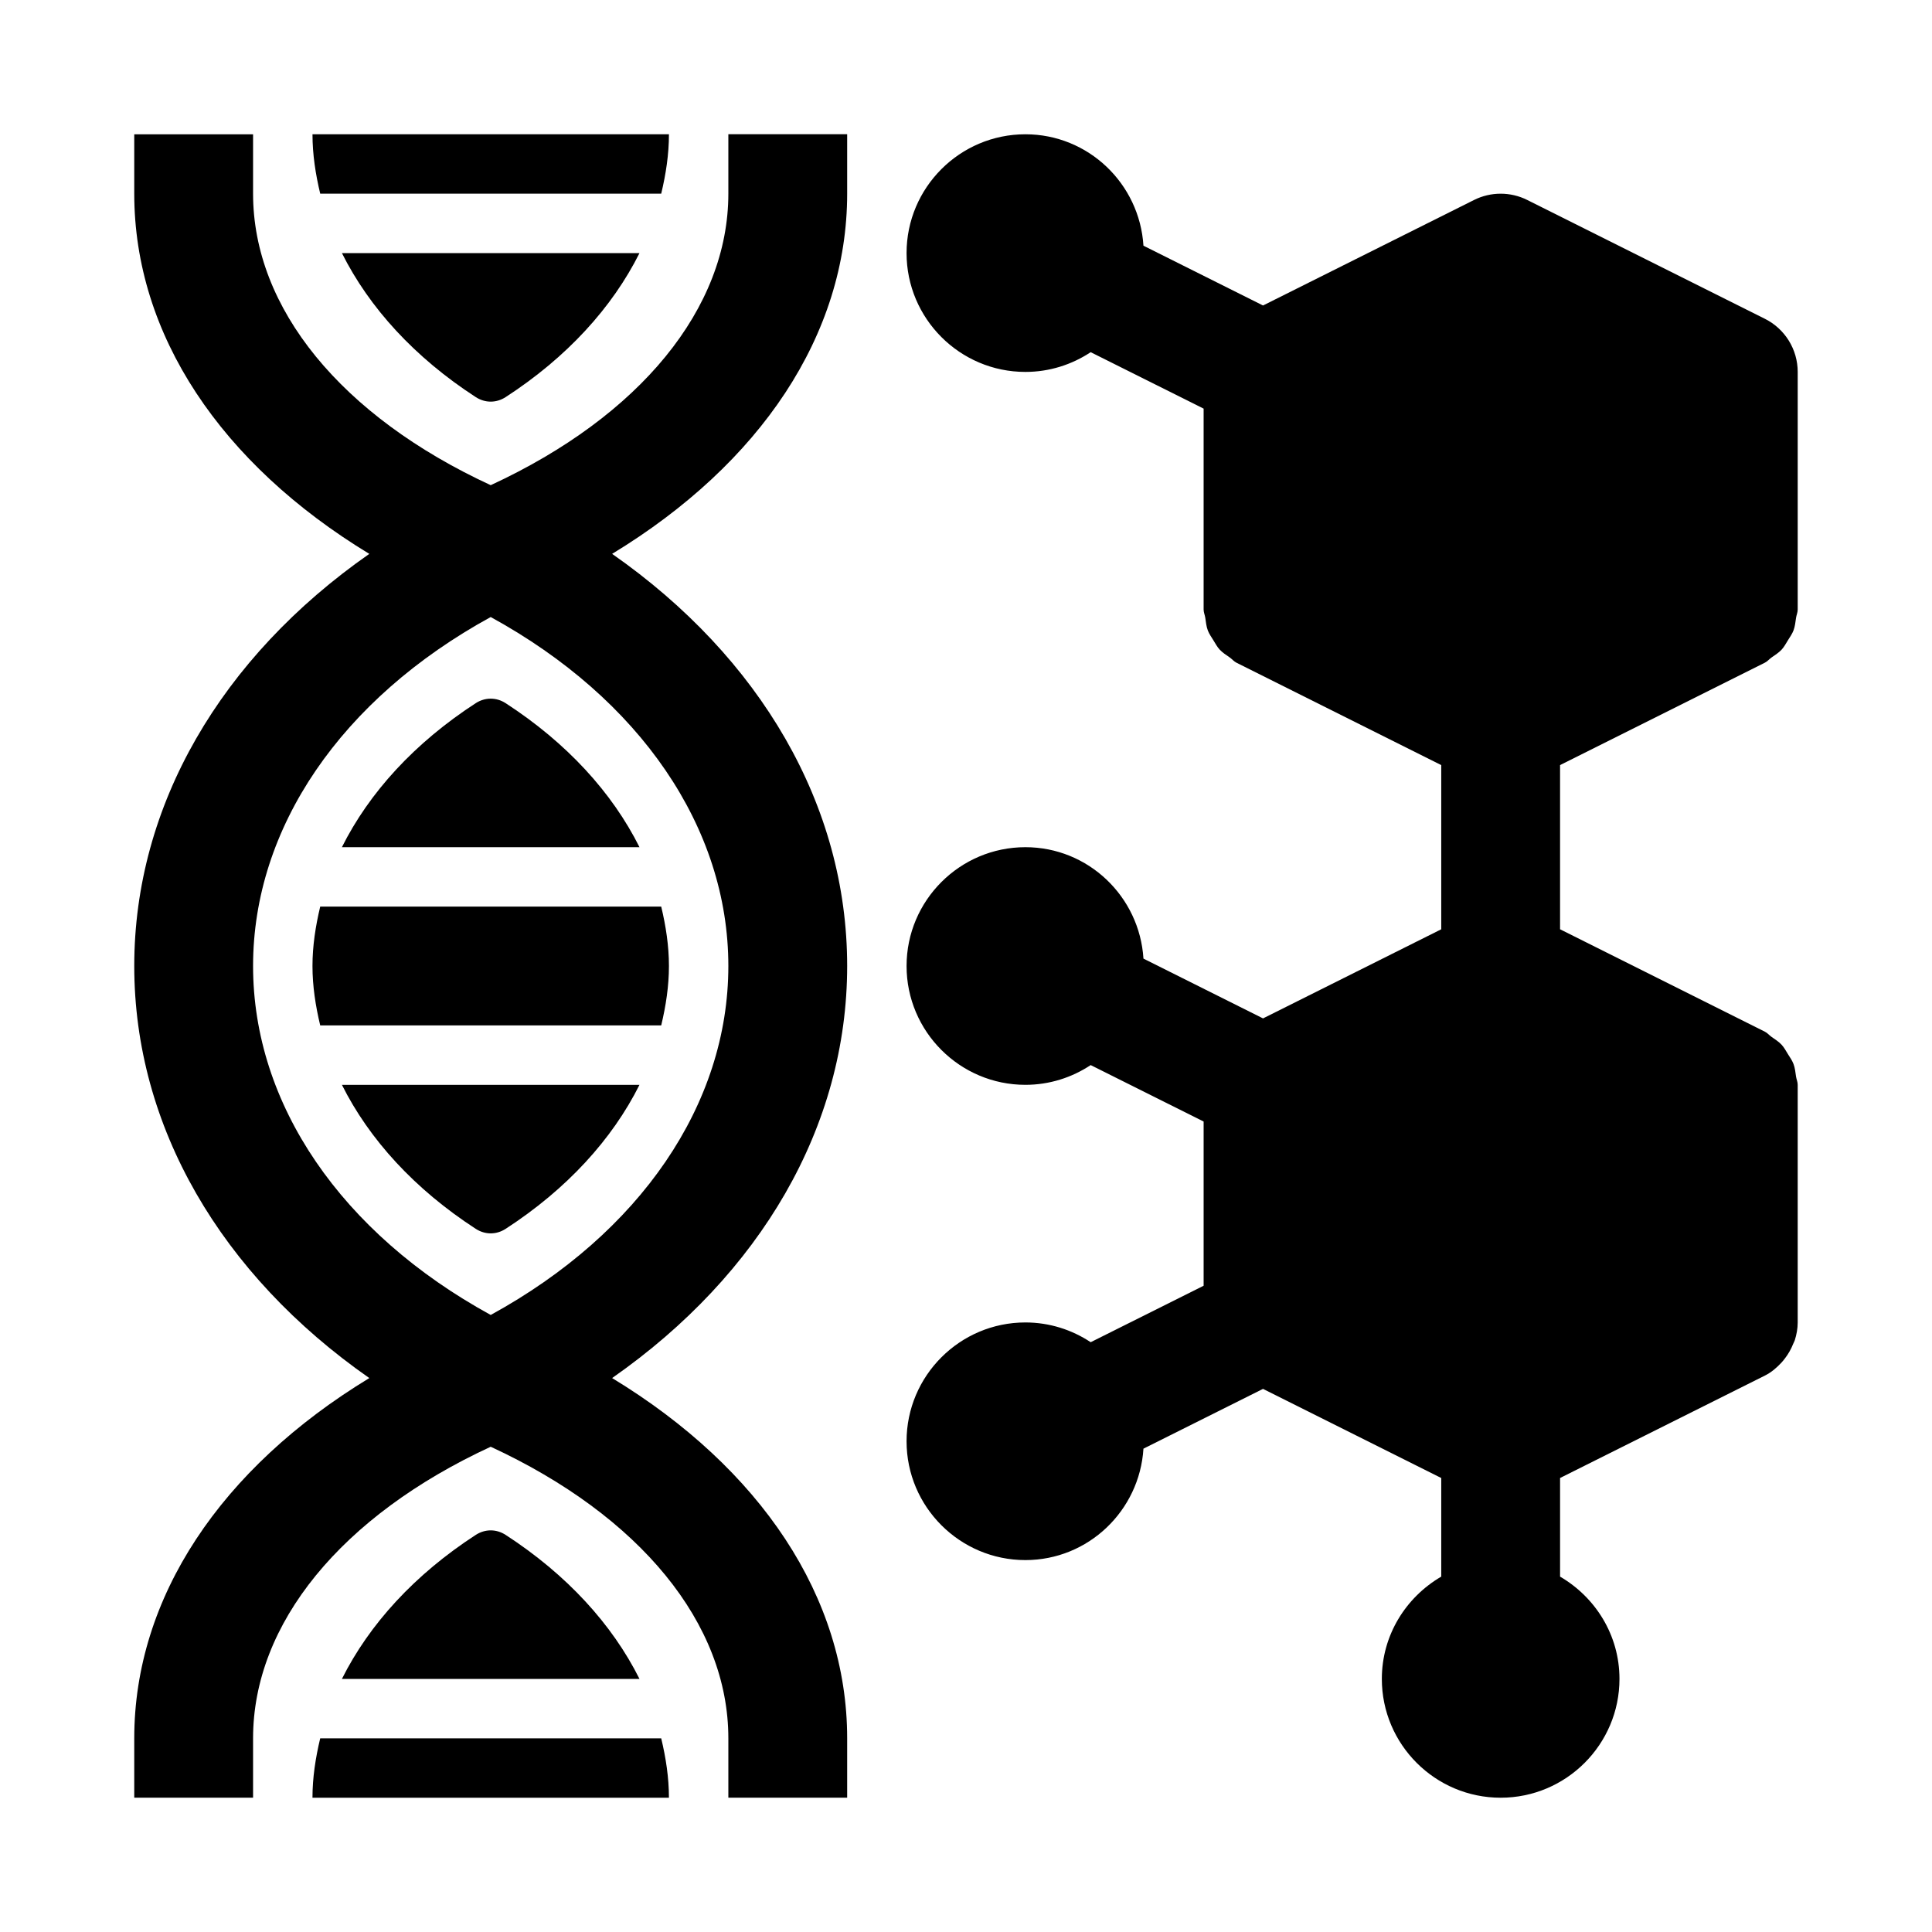
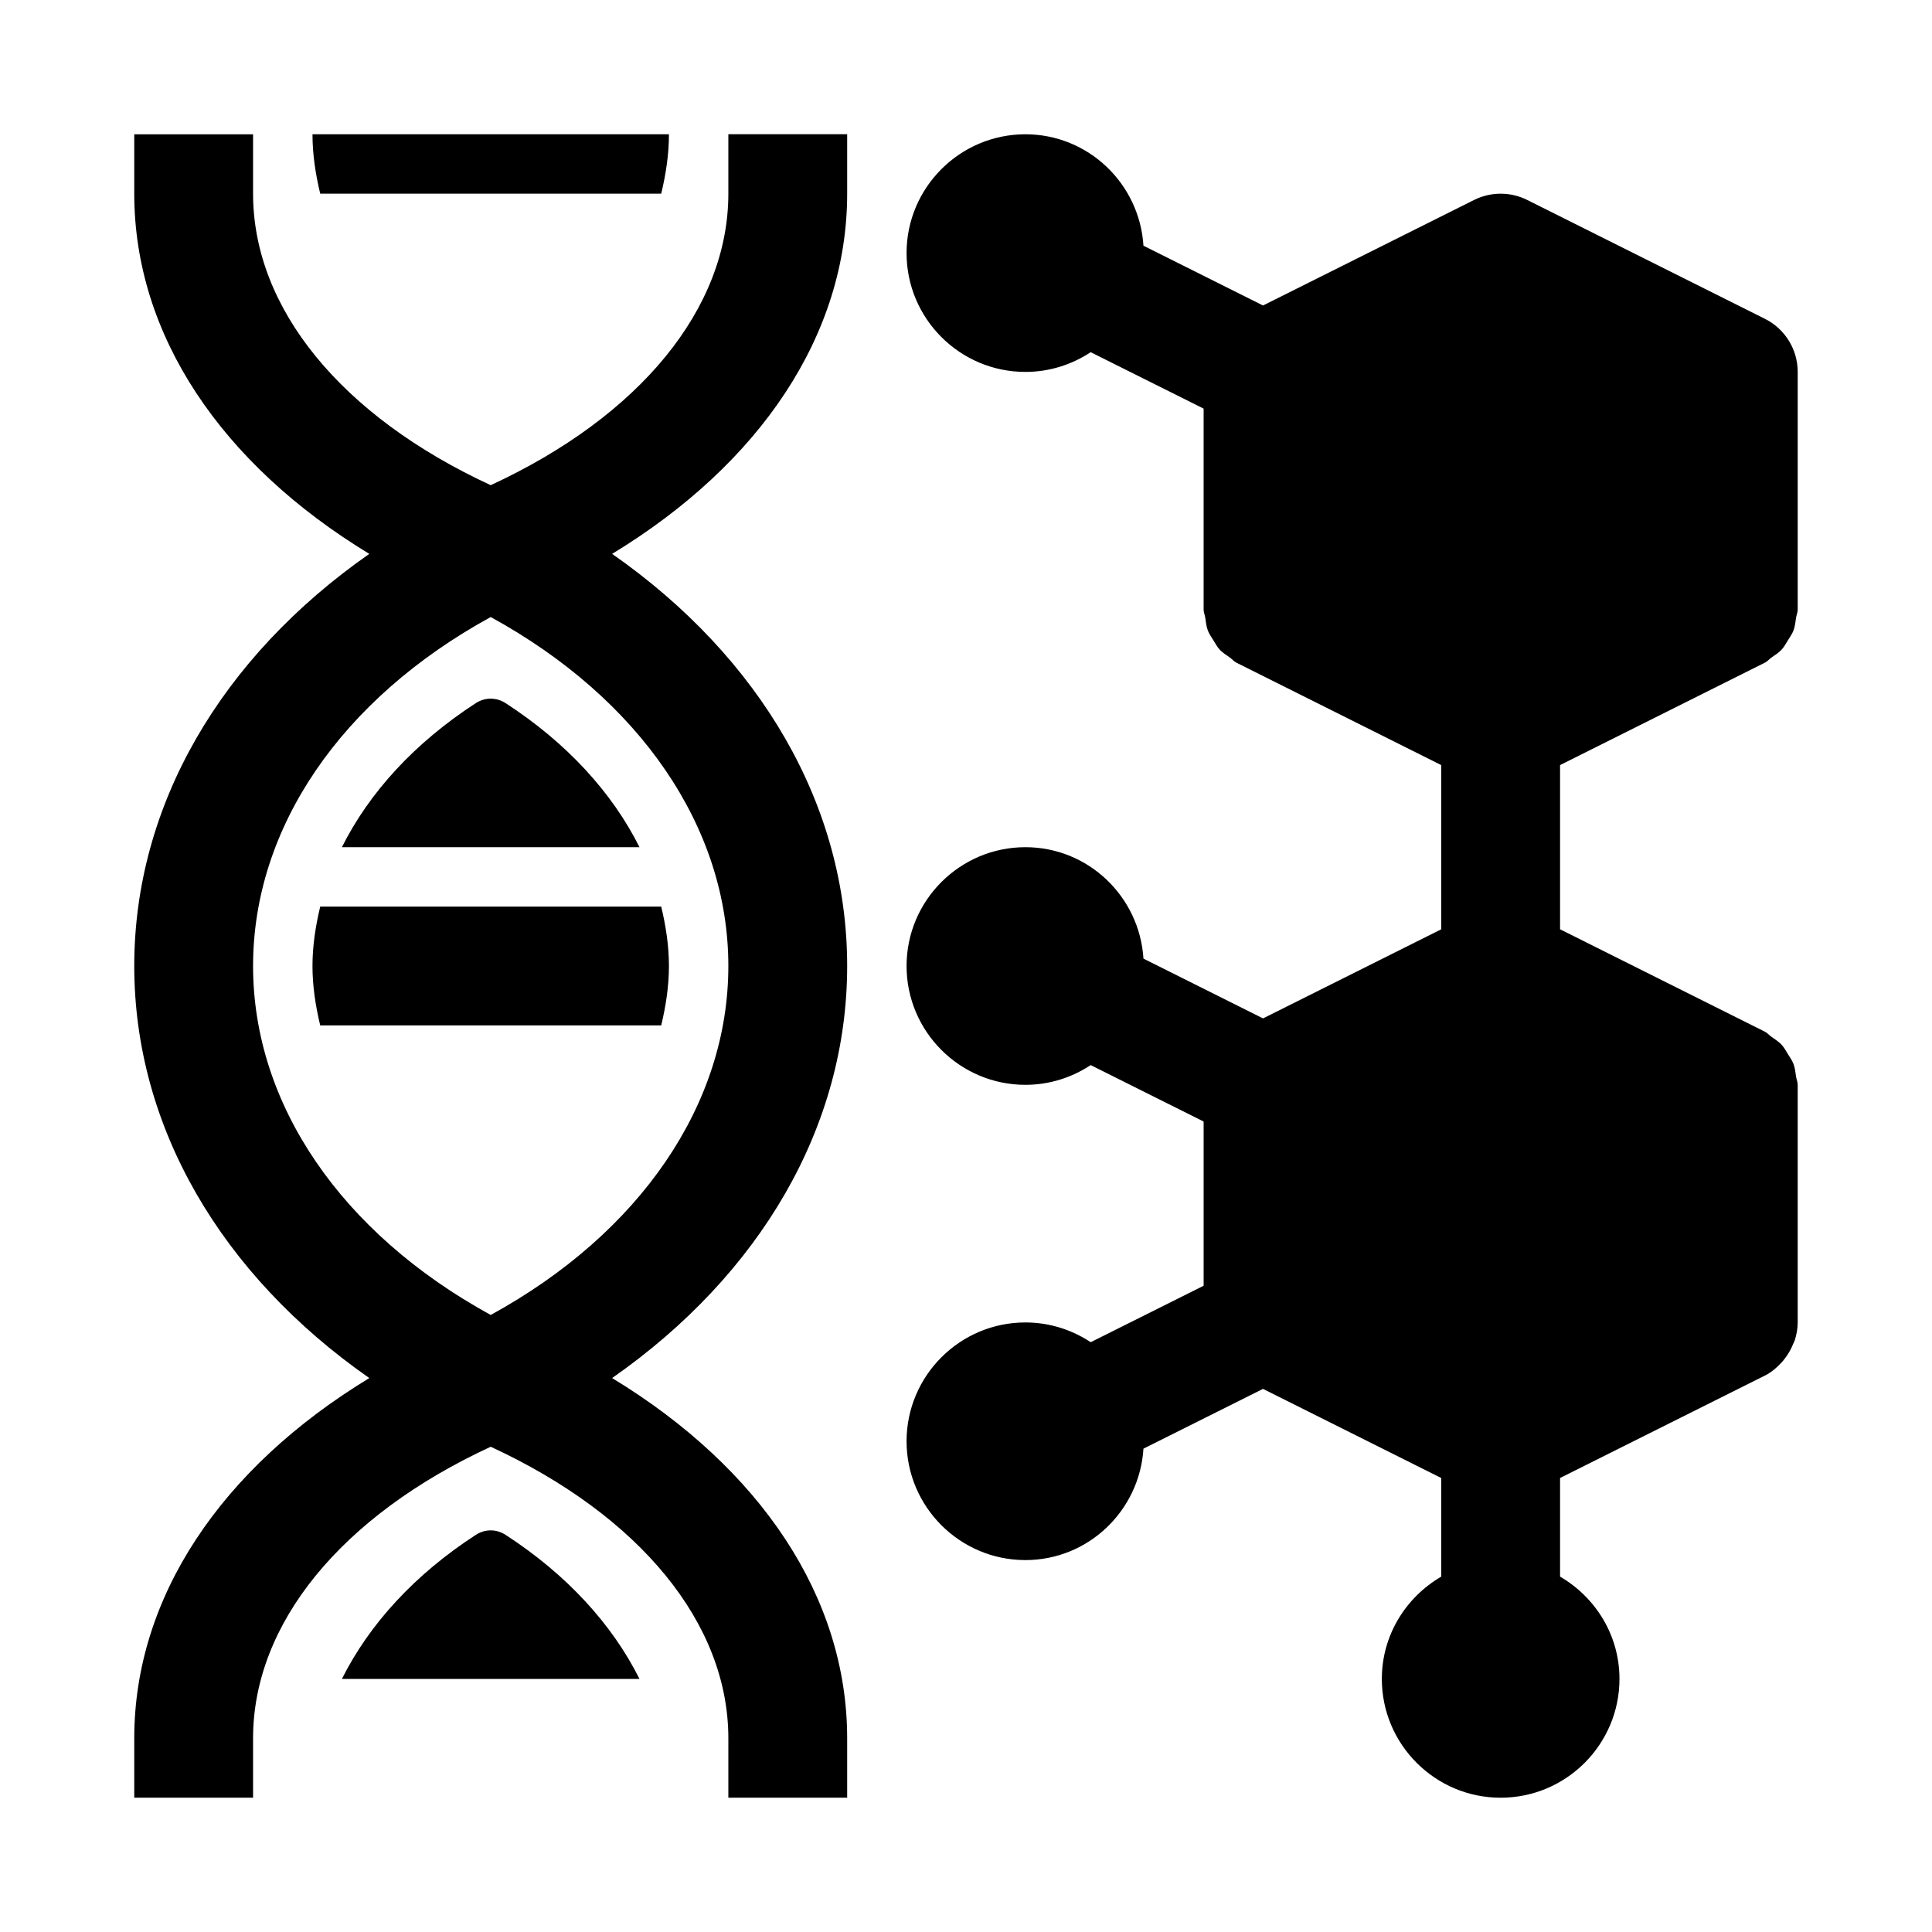
<svg xmlns="http://www.w3.org/2000/svg" fill="#000000" width="800px" height="800px" version="1.1" viewBox="144 144 512 512">
  <g>
    <path d="m337.02 195.32c0 30.41-23.402 58.949-62.977 77.258-39.574-18.297-62.977-46.848-62.977-77.246v-15.742l-31.488 0.004v15.742c0 37.355 22.98 71.574 62.289 95.449-39.312 27.461-62.289 66.668-62.289 109.21s22.977 81.754 62.293 109.21c-39.309 23.887-62.293 58.113-62.293 95.457v15.742h31.488v-15.742c0-30.395 23.402-58.949 62.977-77.258 39.574 18.309 62.977 46.844 62.977 77.258v15.742h31.488v-15.742c0-37.355-22.98-71.582-62.289-95.461 39.312-27.465 62.289-66.668 62.289-109.21s-22.977-81.75-62.289-109.21c39.309-23.879 62.289-58.109 62.289-95.465v-15.742h-31.488zm0 204.68c0 36.652-23.387 70.785-62.977 92.48-39.59-21.695-62.977-55.828-62.977-92.48s23.387-70.785 62.977-92.48c39.59 21.691 62.977 55.824 62.977 92.48z" />
    <path d="m611.71 319.62c0.703-0.352 1.152-0.953 1.777-1.387 0.938-0.656 1.914-1.266 2.668-2.082 0.676-0.734 1.141-1.629 1.672-2.481 0.527-0.855 1.121-1.676 1.473-2.609 0.395-1.043 0.504-2.191 0.672-3.328 0.105-0.746 0.438-1.414 0.438-2.195v-62.977c0-5.965-3.367-11.41-8.703-14.082l-62.977-31.488c-4.43-2.215-9.656-2.215-14.082 0l-55.934 27.965-31.688-15.844c-1.031-16.43-14.602-29.527-31.289-29.527-17.359 0-31.488 14.129-31.488 31.488 0 17.359 14.129 31.488 31.488 31.488 6.394 0 12.332-1.941 17.305-5.231l29.93 14.961v53.246c0 0.777 0.336 1.445 0.441 2.195 0.164 1.137 0.277 2.289 0.672 3.336 0.352 0.934 0.945 1.746 1.469 2.602 0.531 0.852 0.996 1.75 1.676 2.484 0.754 0.816 1.727 1.426 2.664 2.078 0.625 0.438 1.078 1.039 1.781 1.391l54.27 27.133v43.512l-47.23 23.617-31.688-15.844c-1.031-16.43-14.602-29.527-31.289-29.527-17.359 0-31.488 14.129-31.488 31.488s14.129 31.488 31.488 31.488c6.394 0 12.332-1.941 17.305-5.231l29.93 14.961v43.512l-29.926 14.965c-4.977-3.289-10.914-5.234-17.309-5.234-17.359 0-31.488 14.129-31.488 31.488s14.129 31.488 31.488 31.488c16.688 0 30.258-13.098 31.289-29.527l31.688-15.844 47.23 23.617v26.137c-9.363 5.465-15.742 15.508-15.742 27.105 0 17.359 14.129 31.488 31.488 31.488 17.359 0 31.488-14.129 31.488-31.488 0-11.598-6.379-21.645-15.742-27.105v-26.137l54.273-27.137c1.727-0.863 3.129-2.082 4.371-3.414 0.355-0.379 0.672-0.781 0.984-1.191 0.891-1.168 1.609-2.438 2.141-3.789 0.133-0.336 0.328-0.645 0.438-0.988 0.473-1.504 0.766-3.074 0.766-4.703v-62.977c0-0.781-0.332-1.449-0.441-2.199-0.164-1.133-0.277-2.285-0.672-3.324-0.355-0.938-0.945-1.758-1.477-2.613-0.527-0.852-0.992-1.742-1.668-2.477-0.754-0.816-1.734-1.43-2.672-2.086-0.621-0.434-1.074-1.035-1.773-1.383l-54.273-27.137v-43.512z" />
    <path d="m270.12 330.32c-16.25 10.531-28.273 23.73-35.512 38.191h78.863c-7.234-14.461-19.262-27.66-35.512-38.188-2.426-1.559-5.41-1.559-7.84-0.004z" />
-     <path d="m270.12 469.68c1.215 0.777 2.566 1.176 3.922 1.176 1.352 0 2.707-0.398 3.922-1.176 16.246-10.531 28.273-23.73 35.508-38.188h-78.859c7.234 14.457 19.262 27.656 35.508 38.188z" />
    <path d="m226.81 400c0 5.316 0.809 10.566 2.051 15.746h90.367c1.242-5.18 2.047-10.43 2.047-15.746s-0.805-10.562-2.047-15.742h-90.367c-1.242 5.18-2.051 10.426-2.051 15.742z" />
-     <path d="m270.12 249.26c1.215 0.777 2.566 1.176 3.922 1.176 1.352 0 2.707-0.398 3.922-1.176 16.246-10.527 28.273-23.73 35.508-38.188h-78.859c7.234 14.457 19.262 27.66 35.508 38.188z" />
    <path d="m319.23 195.32c1.242-5.18 2.047-10.426 2.047-15.742h-94.465c0 5.316 0.805 10.566 2.047 15.742z" />
    <path d="m277.96 550.74c-1.211-0.777-2.566-1.176-3.918-1.176s-2.707 0.398-3.922 1.176c-16.246 10.527-28.273 23.73-35.508 38.188h78.859c-7.234-14.457-19.262-27.66-35.512-38.188z" />
-     <path d="m228.86 604.67c-1.242 5.18-2.051 10.426-2.051 15.742h94.465c0-5.316-0.805-10.566-2.047-15.742z" />
  </g>
</svg>